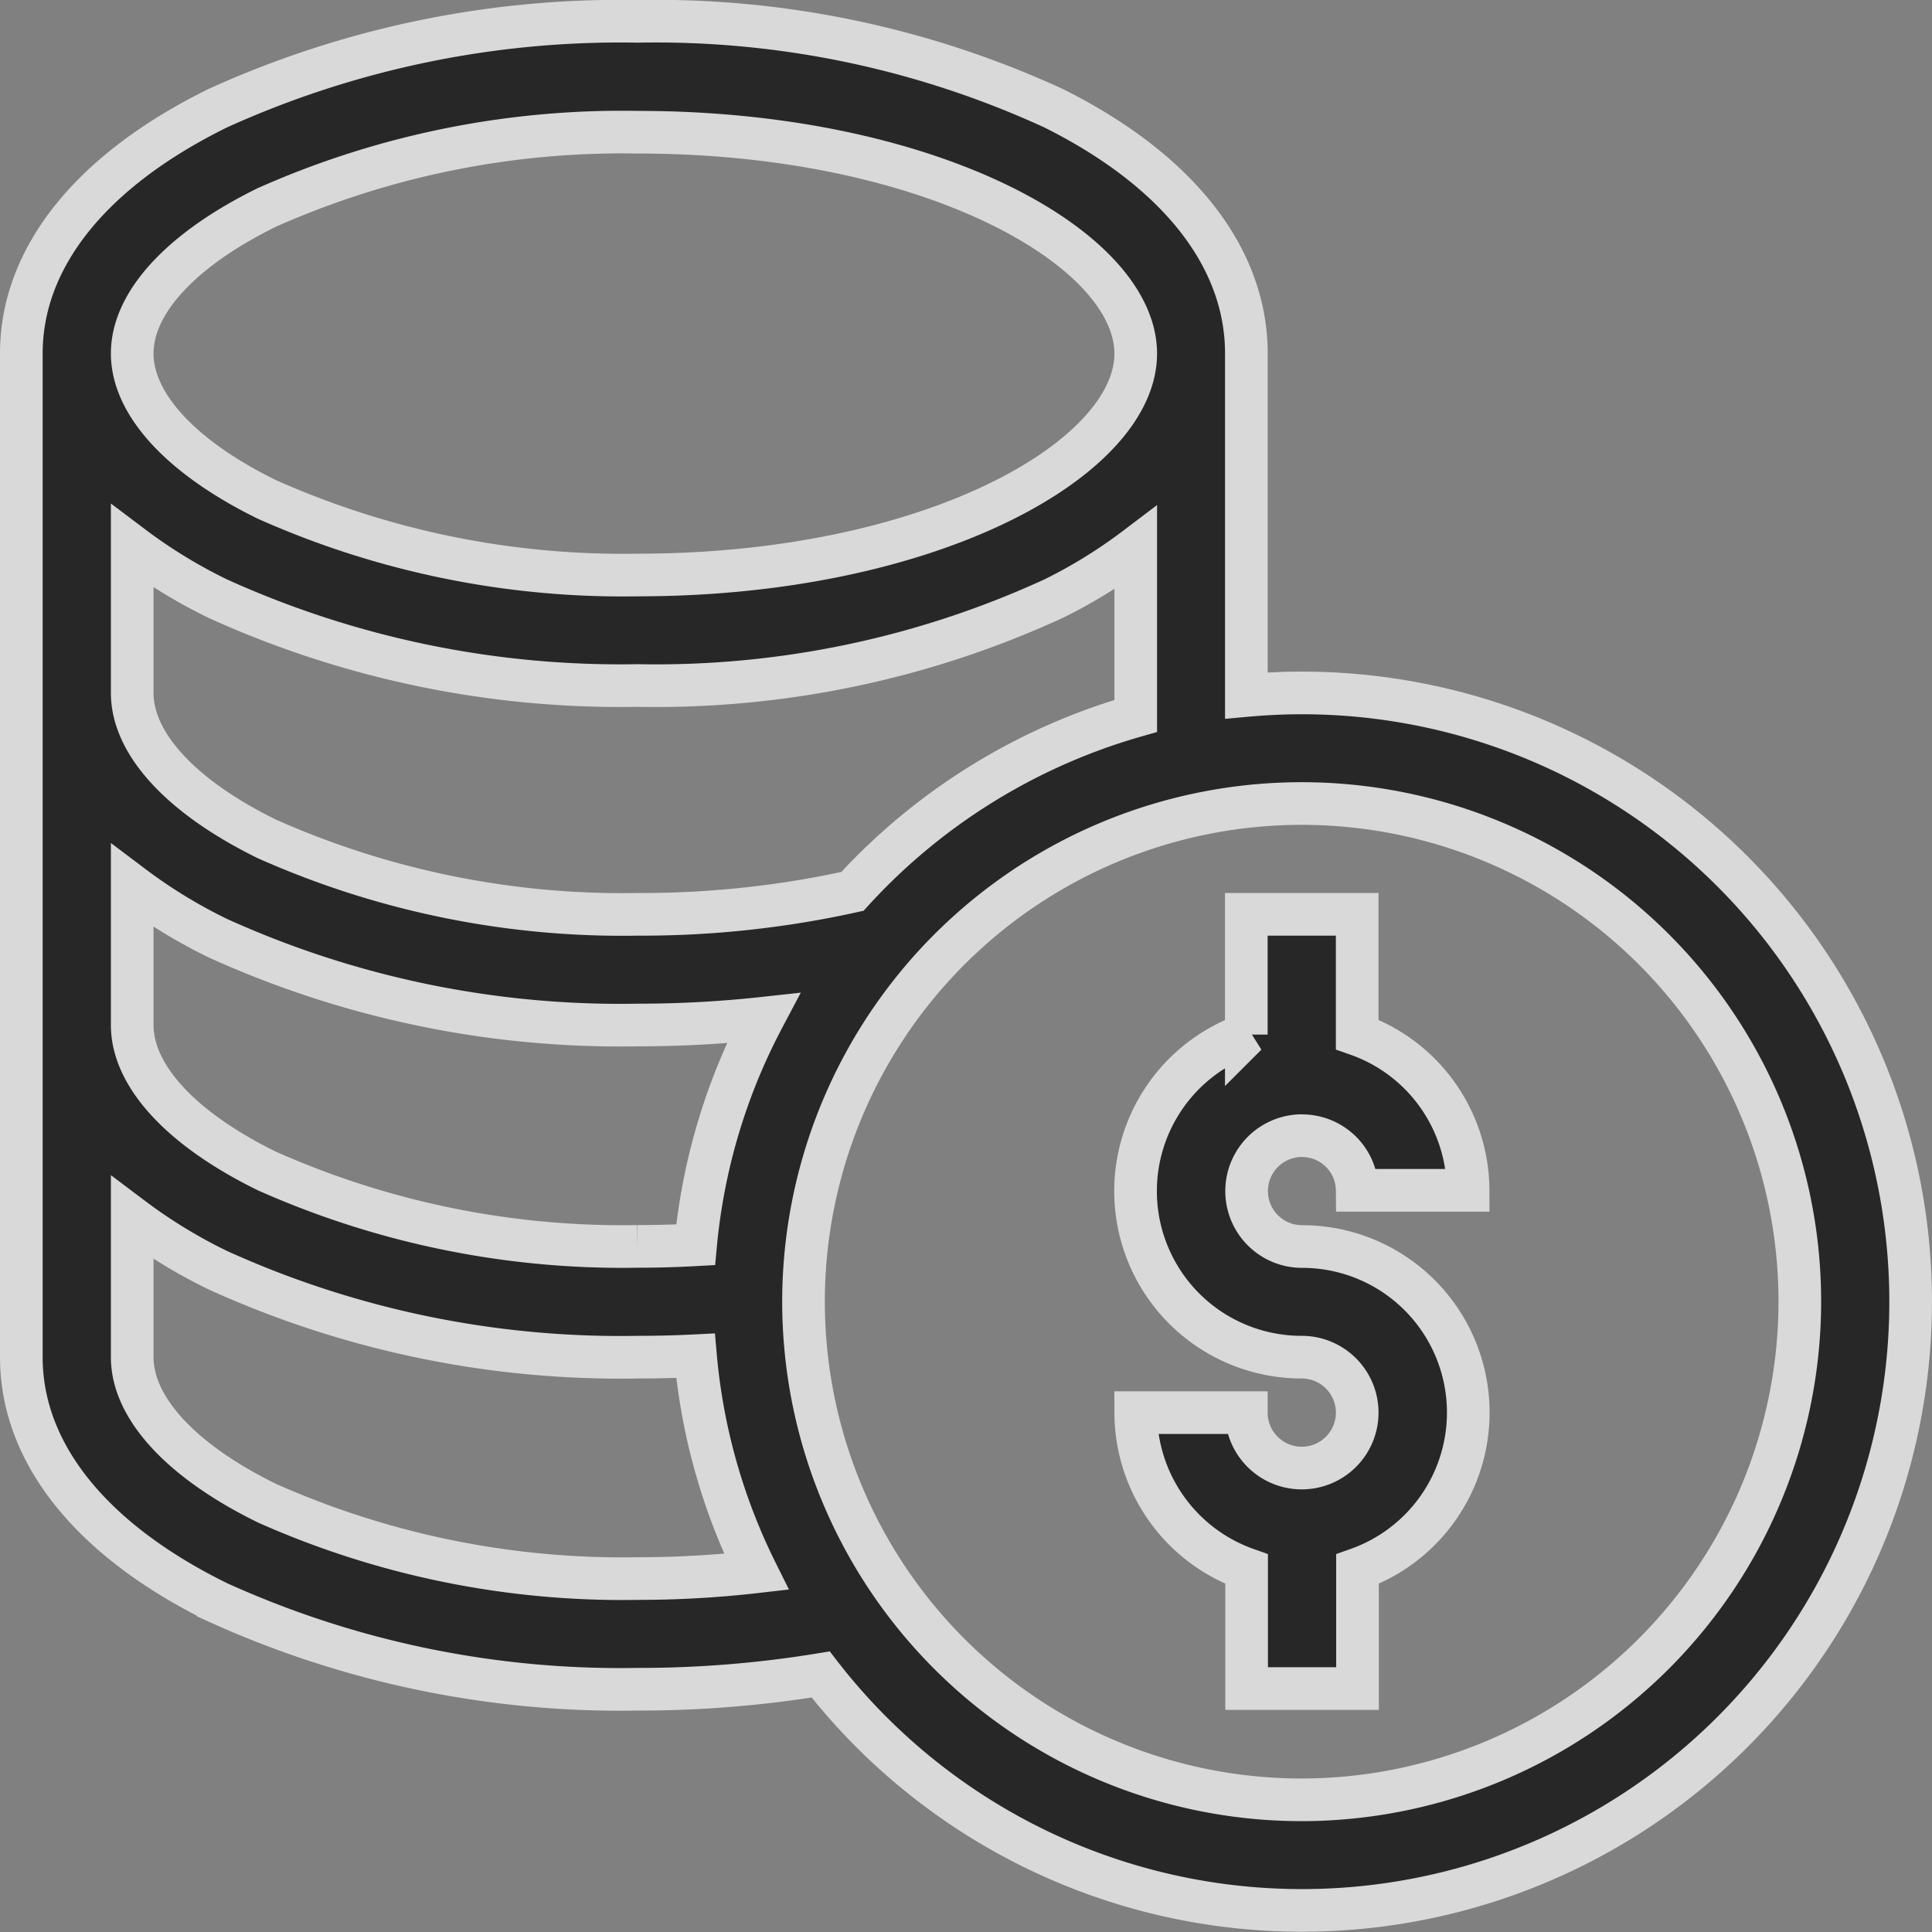
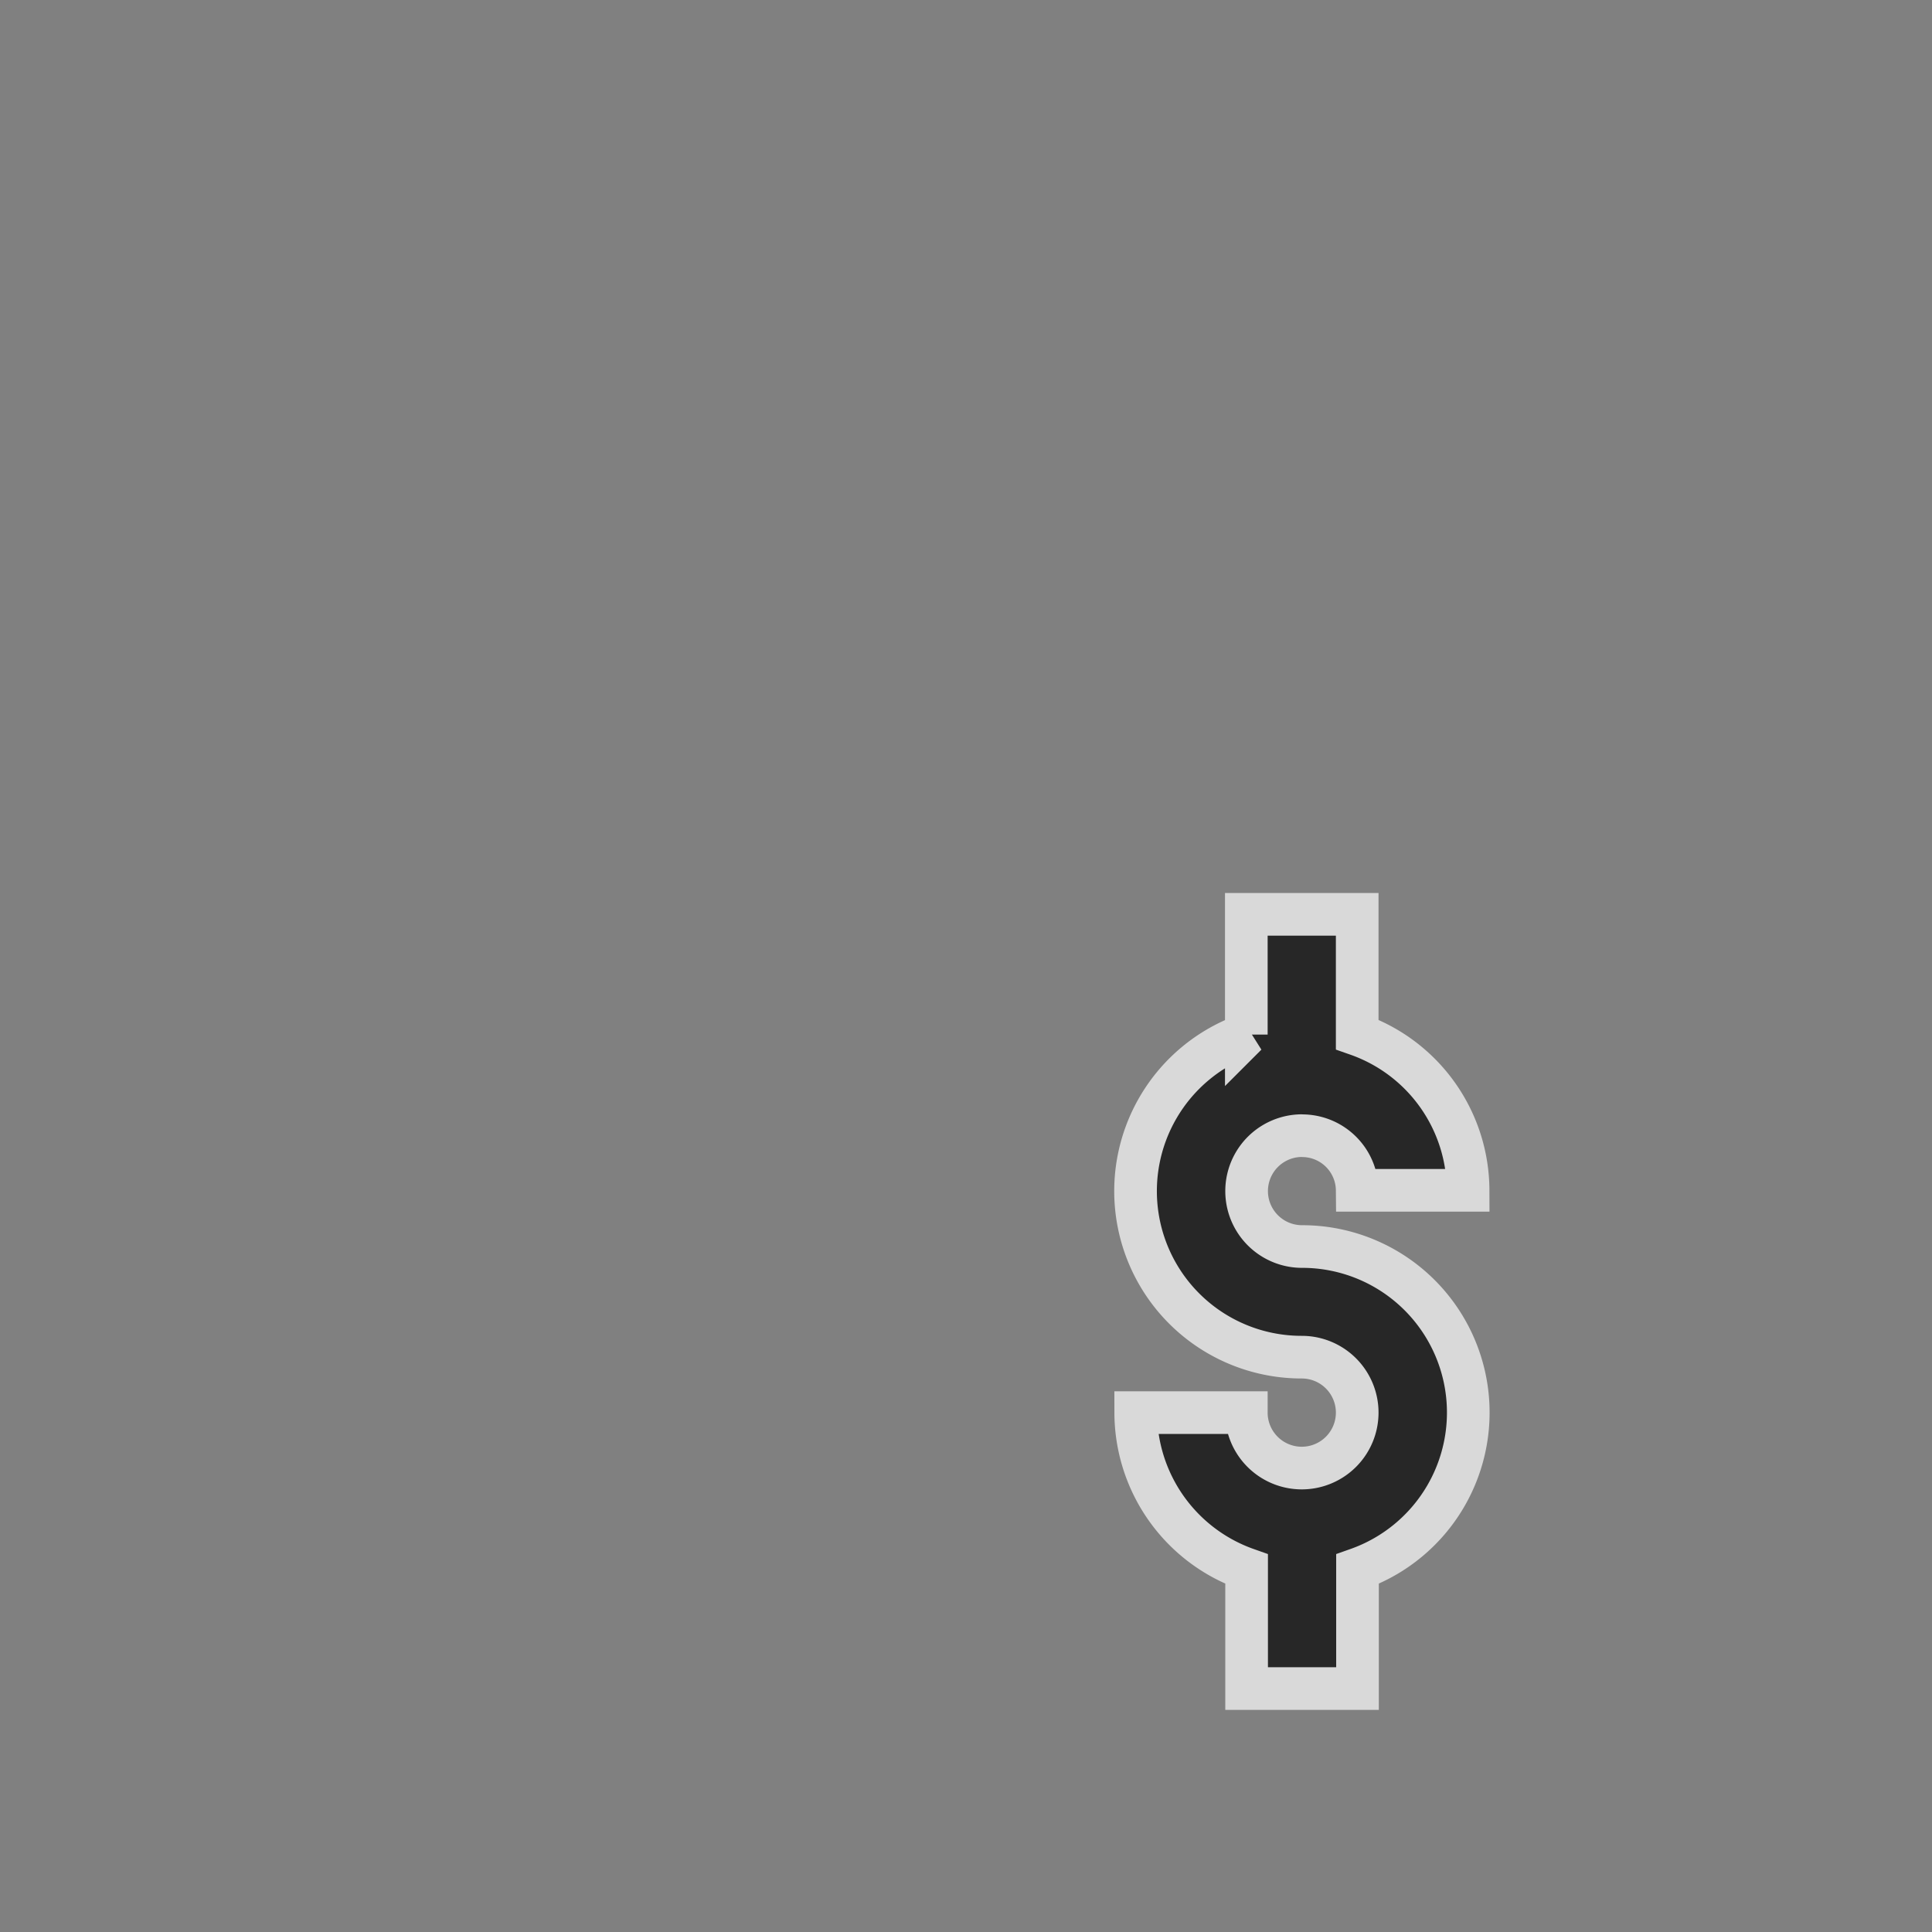
<svg xmlns="http://www.w3.org/2000/svg" width="45.299" height="45.299" viewBox="0 0 45.299 45.299">
  <rect x="0" y="0" width="45.299" height="45.299" fill="#808080" stroke="none" />
  <g id="money" transform="translate(0.5 0.5)" opacity="0.699">
    <path id="Tracé_22831" data-name="Tracé 22831" d="M305.893,247.191a1.291,1.291,0,0,1,1.3,1.28h2.6a3.883,3.883,0,0,0-2.6-3.654V242h-2.6v2.819a3.893,3.893,0,0,0,1.3,7.564,1.3,1.3,0,1,1-1.3,1.3H302a3.9,3.9,0,0,0,2.6,3.67v2.8h2.6v-2.8a3.893,3.893,0,0,0-1.3-7.564,1.3,1.3,0,1,1,0-2.6Z" transform="translate(-275.871 -221.062)" stroke="#fff" stroke-width="1" />
-     <path id="Tracé_22832" data-name="Tracé 22832" d="M30.023,15.747c-.438,0-.87.021-1.3.06V7.787c0-2.251-1.6-4.292-4.519-5.749A22.321,22.321,0,0,0,14.449,0,22.833,22.833,0,0,0,4.614,2.033C1.639,3.494,0,5.537,0,7.787V31.321c0,2.25,1.639,4.293,4.614,5.753a22.833,22.833,0,0,0,9.835,2.033,26.3,26.3,0,0,0,4.293-.346A14.273,14.273,0,1,0,30.023,15.747ZM5.758,4.363A20.5,20.5,0,0,1,14.449,2.6c6.883,0,11.68,2.736,11.68,5.191s-4.8,5.191-11.68,5.191A20.5,20.5,0,0,1,5.758,11.21C3.748,10.224,2.6,8.976,2.6,7.787S3.748,5.35,5.758,4.363ZM2.6,12.309A12.112,12.112,0,0,0,4.614,13.54a22.833,22.833,0,0,0,9.835,2.033,22.321,22.321,0,0,0,9.757-2.038,11.878,11.878,0,0,0,1.923-1.187v3.938A14.3,14.3,0,0,0,19.486,20.4a22.929,22.929,0,0,1-5.037.538A20.5,20.5,0,0,1,5.758,19.17C3.748,18.184,2.6,16.936,2.6,15.747Zm0,7.96A12.112,12.112,0,0,0,4.614,21.5a22.833,22.833,0,0,0,9.835,2.033,26.945,26.945,0,0,0,2.944-.159,14.167,14.167,0,0,0-1.583,5.312c-.451.025-.905.038-1.361.038a20.5,20.5,0,0,1-8.691-1.768C3.748,25.971,2.6,24.723,2.6,23.534ZM14.449,36.512a20.5,20.5,0,0,1-8.691-1.768C3.748,33.758,2.6,32.51,2.6,31.321V28.056a12.112,12.112,0,0,0,2.018,1.231,22.831,22.831,0,0,0,9.835,2.034c.453,0,.9-.011,1.354-.034a14.166,14.166,0,0,0,1.426,5.066A24.275,24.275,0,0,1,14.449,36.512ZM30.023,41.7A11.68,11.68,0,1,1,41.7,30.023,11.694,11.694,0,0,1,30.023,41.7Z" stroke="#fff" stroke-width="1" />
  </g>
</svg>